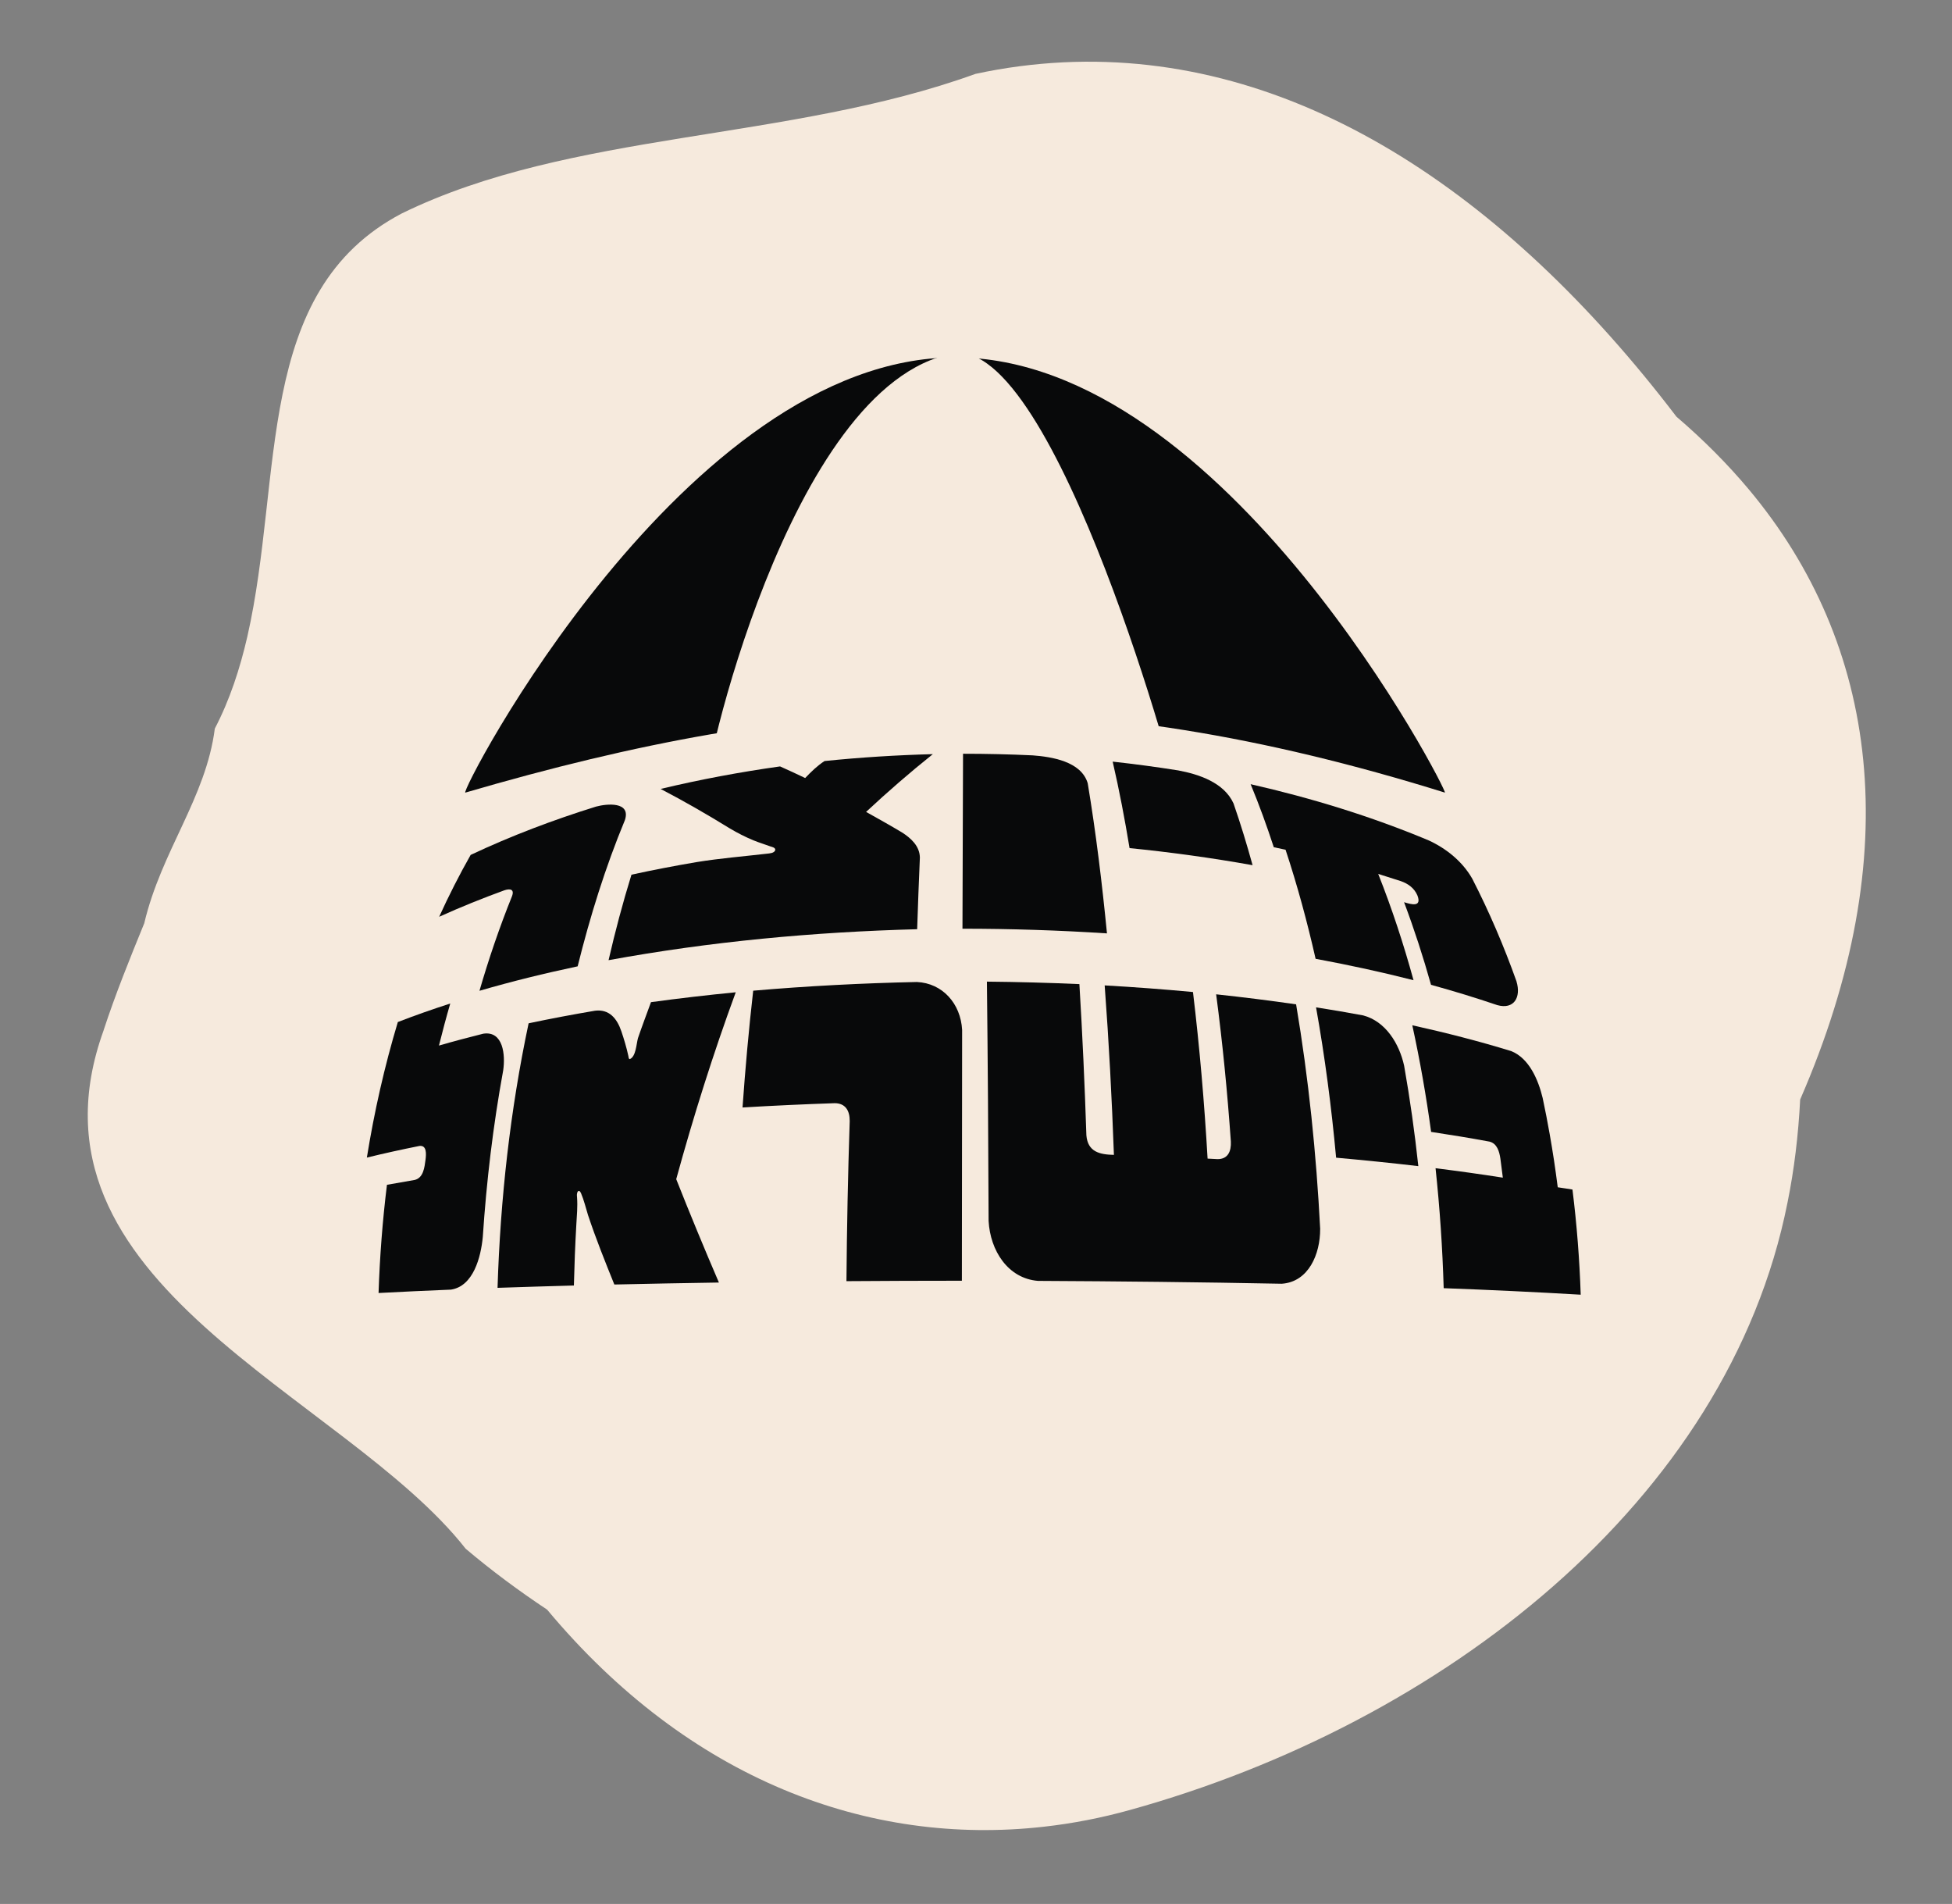
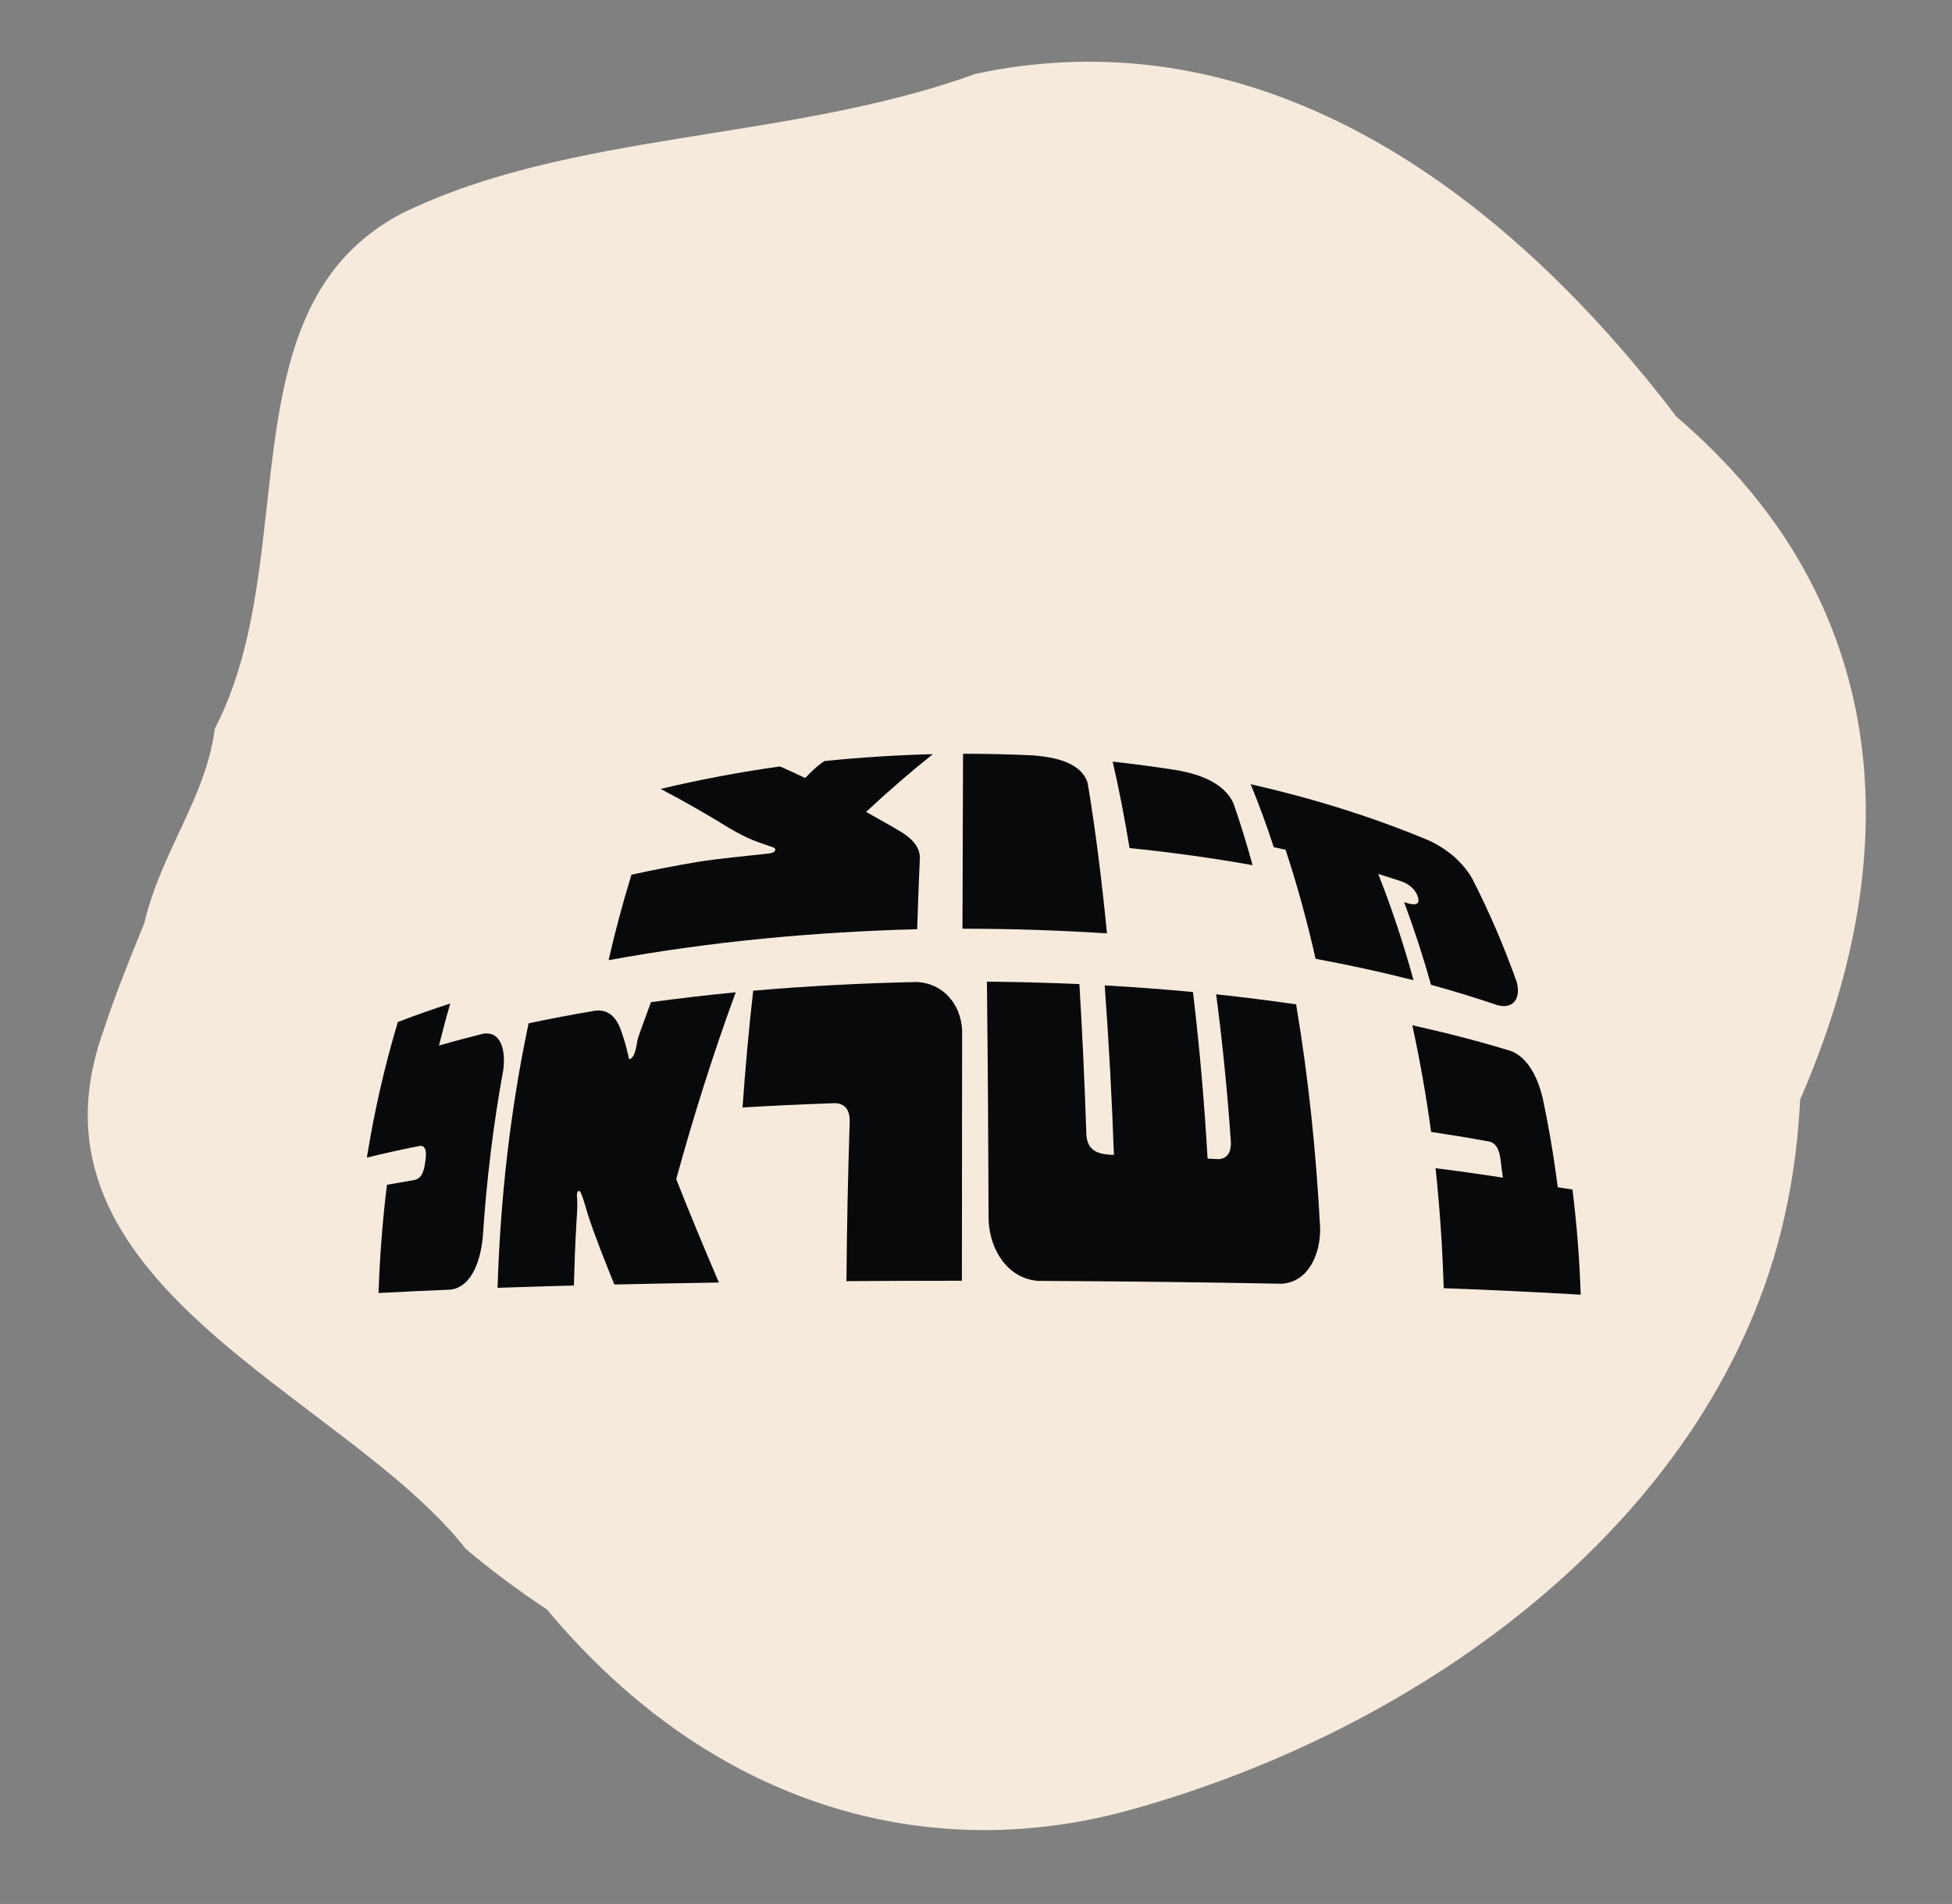
<svg xmlns="http://www.w3.org/2000/svg" width="282" height="275" viewBox="0 0 282 275" fill="none">
  <rect x="0" y="0" width="282" height="275" fill="#808080" stroke="none" />
  <g id="Frame 2">
    <path id="Vector" d="M14.975 148.803C1.682 185.531 49.699 201.316 67.281 223.699C70.997 226.84 74.92 229.752 79.041 232.491C99.583 257.102 125.544 266.684 150.762 263.849C154.968 263.383 159.158 262.565 163.292 261.412C208.177 248.948 249.607 217.035 258.231 173.722C259.213 168.899 259.802 163.94 260.065 158.81C275.588 123.196 271.303 93.006 252.667 70.711C249.554 66.996 246.063 63.497 242.192 60.185C217.408 27.68 186.955 7.381 153.584 9.003C149.413 9.211 145.185 9.75 140.919 10.673C113.796 20.488 82.53 18.864 58.063 30.819C36.606 42.056 40.998 68.798 35.735 91.935C34.666 96.567 33.216 101.047 31.034 105.234C29.752 115.26 23.315 122.875 20.84 133.355C18.773 138.41 16.675 143.594 14.974 148.788L14.975 148.803Z" fill="#F6EADD" />
    <g id="Group 1">
-       <path id="Vector_2" d="M67.23 114.484C66.18 114.789 98.908 51.623 137.984 51.623C177.061 51.623 209.383 114.685 208.736 114.48C155.44 97.88 116.544 100.057 67.23 114.48" fill="#08090A" />
-       <path id="Vector_3" d="M102.146 113.667C101.067 113.872 113.787 55.432 137.673 51.078C152.424 48.392 170.79 115.503 170.139 115.299C116.847 98.699 148.087 104.96 102.146 113.667Z" fill="#F6EADD" />
+       <path id="Vector_3" d="M102.146 113.667C152.424 48.392 170.79 115.503 170.139 115.299C116.847 98.699 148.087 104.96 102.146 113.667Z" fill="#F6EADD" />
      <path id="Vector_4" d="M69.747 178.676C70.28 170.597 71.24 162.557 72.696 154.595C73.02 152.408 72.721 148.861 69.819 149.302C67.676 149.837 65.54 150.403 63.414 151.017C63.922 148.983 64.461 146.957 65.047 144.945C62.501 145.766 59.977 146.652 57.474 147.62C55.546 154.036 54.068 160.57 53 167.197C55.514 166.58 58.045 166.028 60.581 165.519C61.685 165.372 61.573 166.717 61.476 167.498C61.329 168.61 61.17 170.12 59.916 170.425C58.574 170.651 57.236 170.884 55.902 171.128C55.262 176.317 54.863 181.527 54.69 186.756C58.178 186.573 61.663 186.408 65.151 186.268C68.402 185.77 69.471 181.552 69.747 178.676Z" fill="#08090A" />
      <path id="Vector_5" d="M103.859 185.246C101.734 180.301 99.674 175.323 97.692 170.314C100.191 161.194 103.036 152.182 106.29 143.321C102.202 143.719 98.12 144.192 94.046 144.748C93.413 146.477 92.762 148.198 92.165 149.944C91.934 150.769 91.877 152.591 91.003 152.967C90.812 153.003 90.798 152.62 90.773 152.498C90.51 151.293 90.158 150.113 89.763 148.947C89.129 147.086 88 145.734 85.969 145.982C82.757 146.527 79.553 147.129 76.367 147.803C73.702 160.373 72.285 173.157 71.879 186.01C75.554 185.881 79.229 185.777 82.908 185.673C82.98 182.761 83.091 179.849 83.257 176.941C83.332 175.607 83.466 174.273 83.365 172.939C83.368 172.82 83.332 172.709 83.343 172.591C83.354 172.408 83.394 172.038 83.624 172.013C83.786 171.999 83.865 172.221 83.937 172.34C84.365 173.355 84.624 174.441 84.947 175.492C86.076 178.899 87.411 182.212 88.752 185.53C93.787 185.418 98.825 185.321 103.859 185.243" fill="#08090A" />
      <path id="Vector_6" d="M138.96 184.984C138.964 172.909 138.974 160.839 138.996 148.76C138.787 144.952 136.162 142.004 132.458 141.836C124.565 142.004 116.682 142.413 108.813 143.091C108.173 148.703 107.67 154.326 107.271 159.96C111.705 159.695 116.146 159.49 120.584 159.34C122.126 159.343 122.766 160.405 122.756 161.918C122.5 169.621 122.346 177.331 122.285 185.045C127.841 185.005 133.404 184.984 138.964 184.984" fill="#08090A" />
      <path id="Vector_7" d="M190.723 177.522C190.162 166.638 189.054 155.797 187.245 145.064C183.404 144.508 179.549 144.028 175.694 143.615C176.626 150.68 177.32 157.773 177.819 164.885C177.884 166.301 177.395 167.427 175.895 167.42C175.414 167.395 174.939 167.37 174.457 167.345C173.993 159.305 173.306 151.279 172.346 143.285C168.103 142.887 163.848 142.568 159.59 142.328C160.198 150.476 160.63 158.638 160.925 166.807C158.9 166.76 157.141 166.398 156.947 163.977C156.706 156.69 156.379 149.418 155.937 142.141C151.485 141.944 147.029 141.826 142.577 141.783C142.706 153.301 142.782 164.824 142.821 176.346C143.052 180.624 145.601 184.655 149.953 185.006C161.691 185.064 173.432 185.189 185.17 185.419C189.058 185.157 190.733 181.126 190.719 177.522" fill="#08090A" />
-       <path id="Vector_8" d="M204.902 168.431C204.381 163.579 203.701 158.738 202.852 153.936C202.148 150.719 200.159 147.506 196.926 146.66C194.668 146.24 192.395 145.853 190.126 145.498C191.413 152.688 192.355 159.932 193.024 167.212C196.987 167.57 200.95 167.965 204.902 168.431Z" fill="#08090A" />
      <path id="Vector_9" d="M228.36 187C228.191 181.922 227.799 176.855 227.169 171.813C226.72 171.719 225.493 171.572 225.044 171.486C224.875 170.181 224.695 168.886 224.501 167.585C224.31 166.33 224.102 165.078 223.882 163.823C223.577 162.073 223.231 160.326 222.865 158.591C222.232 155.966 220.923 152.871 218.334 151.82C213.619 150.371 208.843 149.152 204.031 148.087C205.143 153.179 206.042 158.315 206.75 163.486C209.562 163.909 212.375 164.372 215.172 164.888C216.28 165.157 216.604 166.315 216.758 167.352C216.881 168.262 216.999 169.181 217.111 170.095C213.874 169.589 210.638 169.141 207.39 168.732C208.005 174.488 208.394 180.269 208.566 186.06C214.906 186.29 222.023 186.627 228.356 187" fill="#08090A" />
-       <path id="Vector_10" d="M83.451 139.577C85.242 132.373 87.443 125.287 90.28 118.448C91.165 115.737 87.662 116.078 86.098 116.504C79.927 118.426 73.867 120.714 67.995 123.479C66.348 126.38 64.834 129.368 63.446 132.416C66.535 131.017 69.674 129.755 72.85 128.597C73.666 128.317 74.353 128.417 73.968 129.443C72.17 133.908 70.613 138.473 69.268 143.106C73.95 141.743 78.686 140.582 83.451 139.574" fill="#08090A" />
      <path id="Vector_11" d="M134.769 108.926C129.543 109.063 124.322 109.389 119.122 109.92C118.075 110.597 117.183 111.469 116.32 112.376C115.119 111.799 113.907 111.239 112.692 110.698C106.898 111.512 101.137 112.588 95.437 113.95C98.836 115.718 102.155 117.637 105.428 119.649C106.542 120.312 107.697 120.904 108.894 121.392C109.696 121.722 110.53 121.962 111.343 122.27C111.573 122.335 112.048 122.442 111.998 122.78C111.868 123.239 111.163 123.26 110.797 123.303C107.423 123.694 104.032 123.967 100.673 124.512C97.512 125.046 94.359 125.652 91.226 126.337C89.968 130.407 88.874 134.524 87.918 138.684C102.648 135.987 117.55 134.61 132.5 134.212C132.611 130.755 132.744 127.298 132.892 123.848C132.856 122.177 131.572 121.04 130.306 120.233C128.594 119.208 126.854 118.236 125.12 117.268C128.238 114.363 131.449 111.573 134.769 108.923" fill="#08090A" />
      <path id="Vector_12" d="M159.921 134.814C159.209 127.56 158.335 120.319 157.141 113.136C156.21 109.955 151.891 109.306 149.187 109.102C145.839 108.944 142.483 108.869 139.128 108.869C139.092 117.296 139.067 125.72 139.045 134.14C146.008 134.14 152.973 134.366 159.921 134.814Z" fill="#08090A" />
      <path id="Vector_13" d="M180.959 124.967C180.132 121.966 179.223 118.986 178.205 116.049C176.835 113.011 173.141 111.821 170.214 111.276C167.071 110.777 163.91 110.354 160.745 110.006C161.702 114.137 162.493 118.308 163.184 122.497C169.139 123.092 175.065 123.91 180.959 124.964" fill="#08090A" />
      <path id="Vector_14" d="M219.093 141.767C217.273 136.668 215.152 131.705 212.688 126.906C211.257 124.4 208.916 122.538 206.373 121.373C198.045 117.891 189.435 115.259 180.675 113.265C181.912 116.252 183.016 119.289 184.02 122.37C184.588 122.488 185.156 122.61 185.721 122.732C187.432 127.903 188.856 133.164 190.061 138.486C194.805 139.365 199.526 140.383 204.209 141.577C202.777 136.367 201.094 131.231 199.106 126.225C200.199 126.562 201.288 126.91 202.371 127.265C203.417 127.631 204.309 128.255 204.77 129.334C205.42 131.038 203.968 130.661 202.842 130.31C204.313 134.226 205.604 138.206 206.737 142.244C209.952 143.126 213.141 144.102 216.306 145.174C218.719 145.852 219.776 144.048 219.086 141.764" fill="#08090A" />
    </g>
  </g>
</svg>